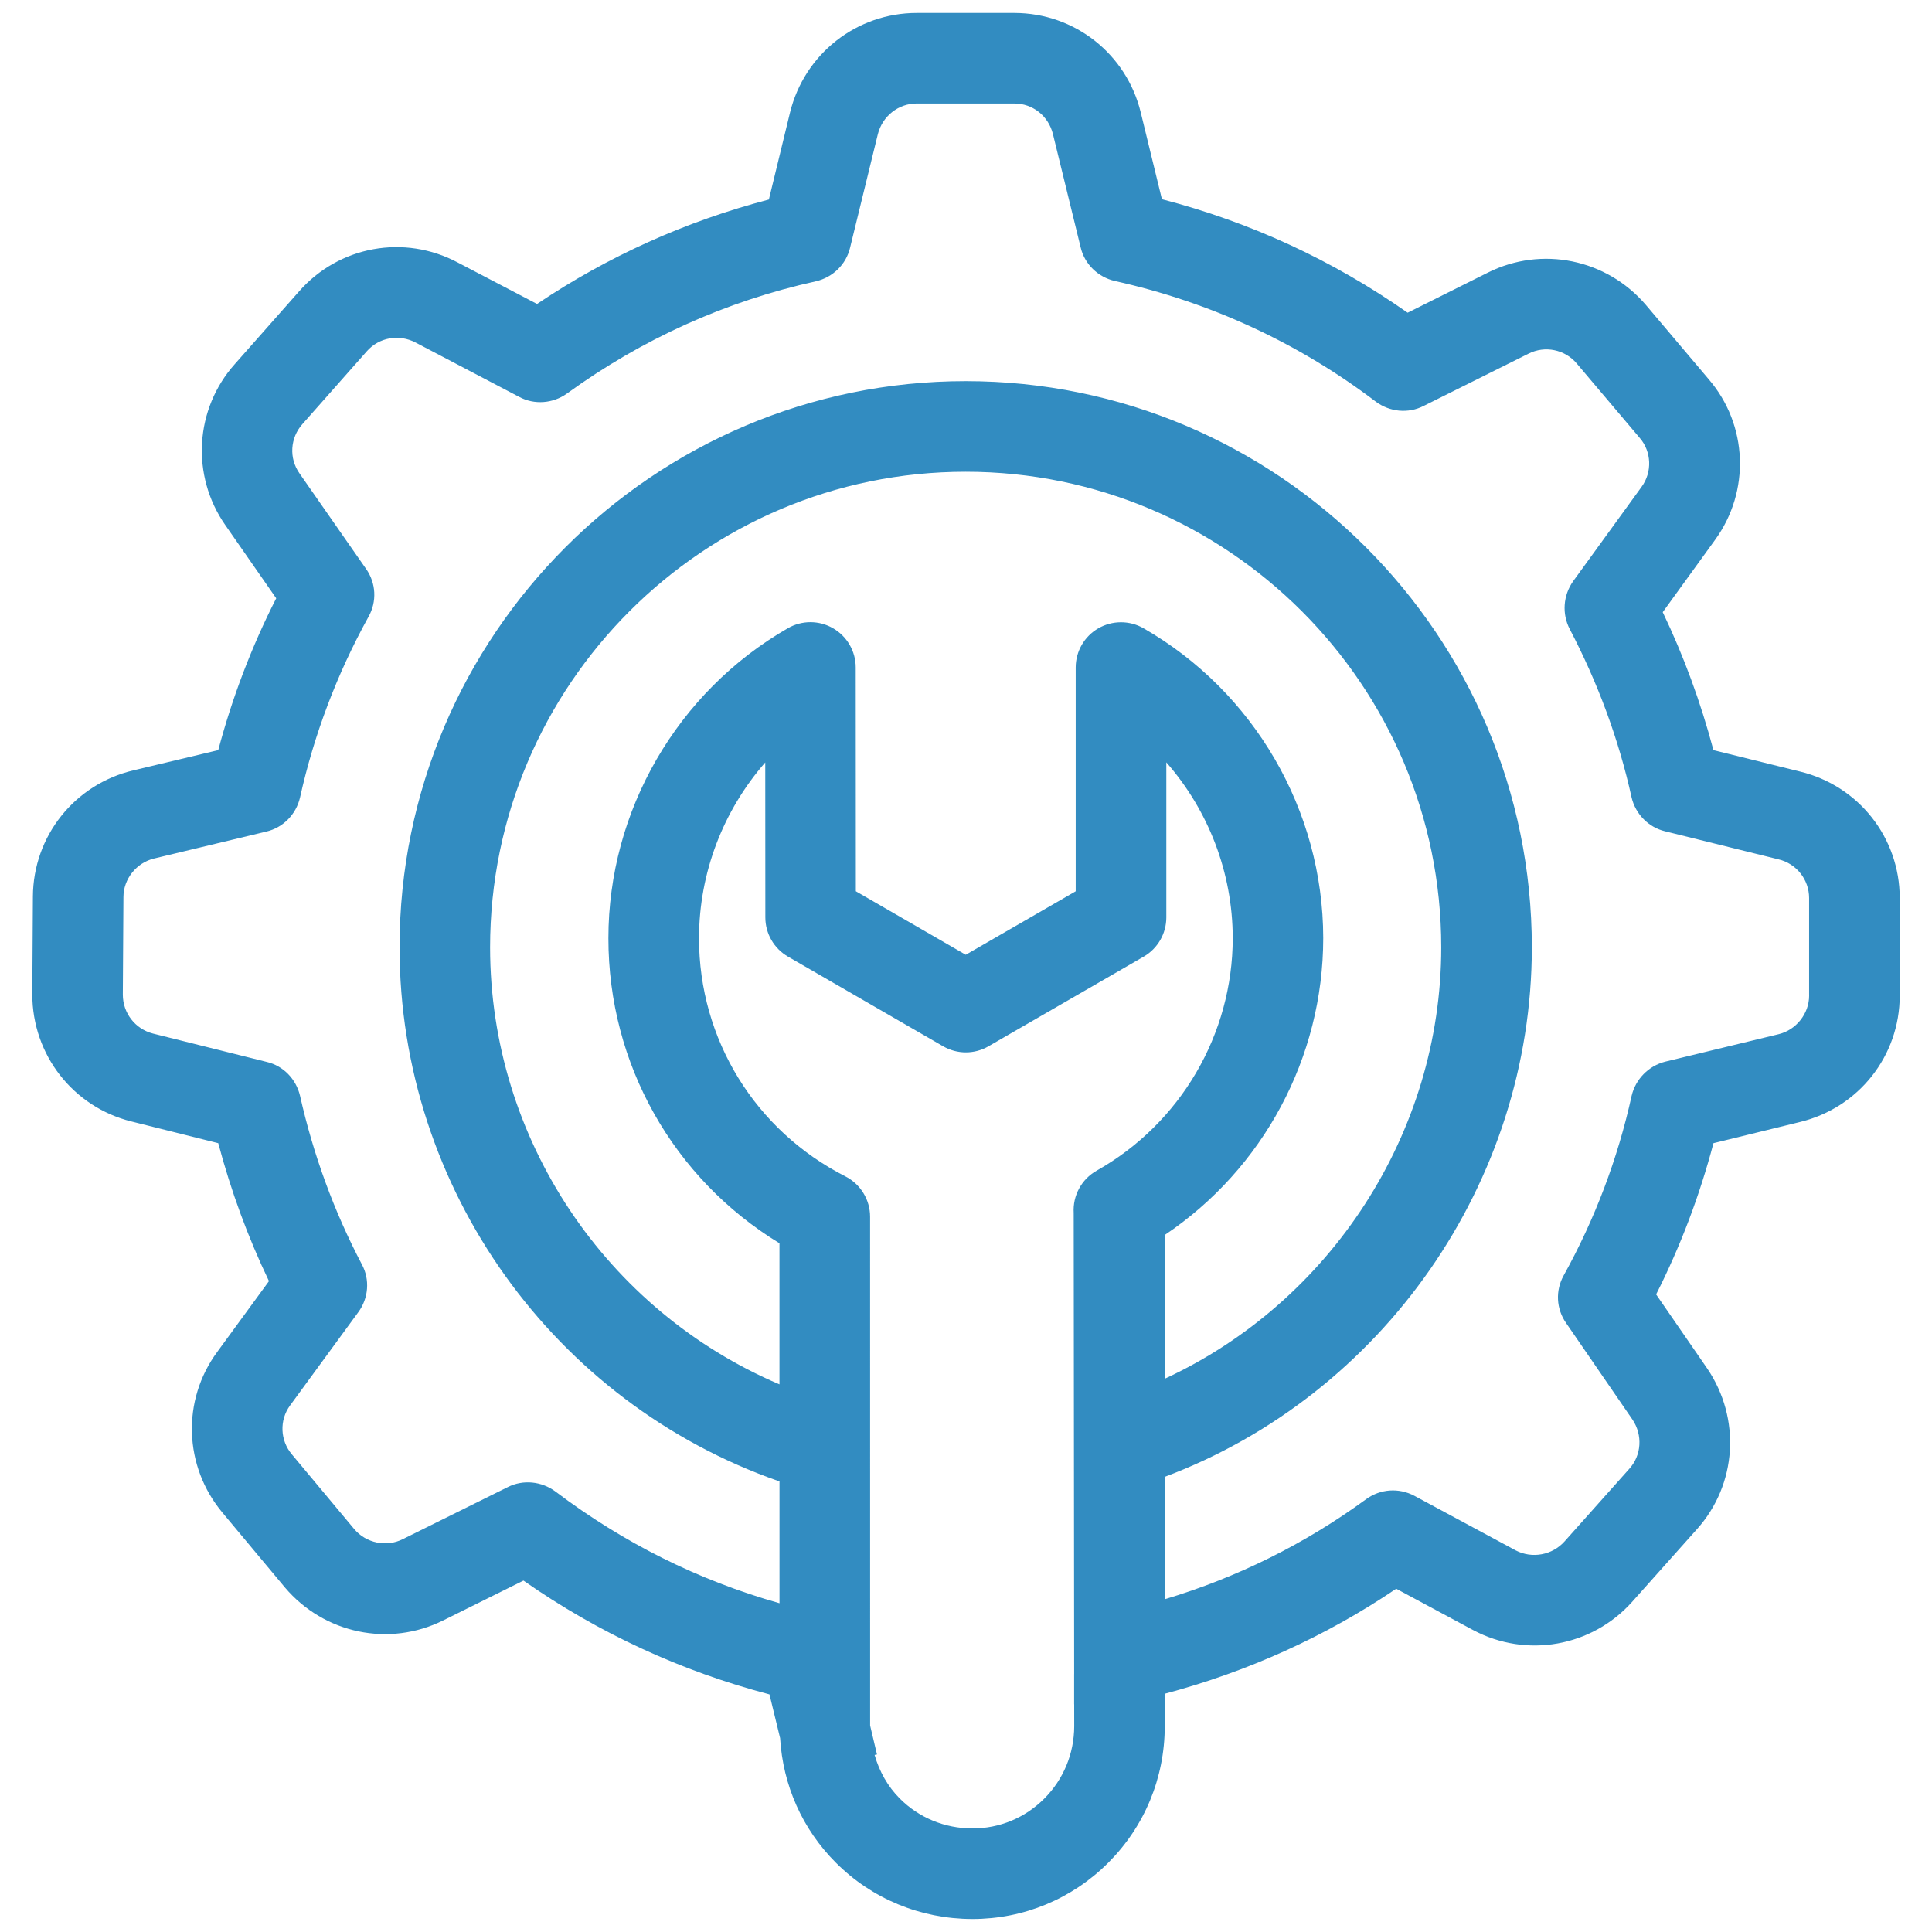
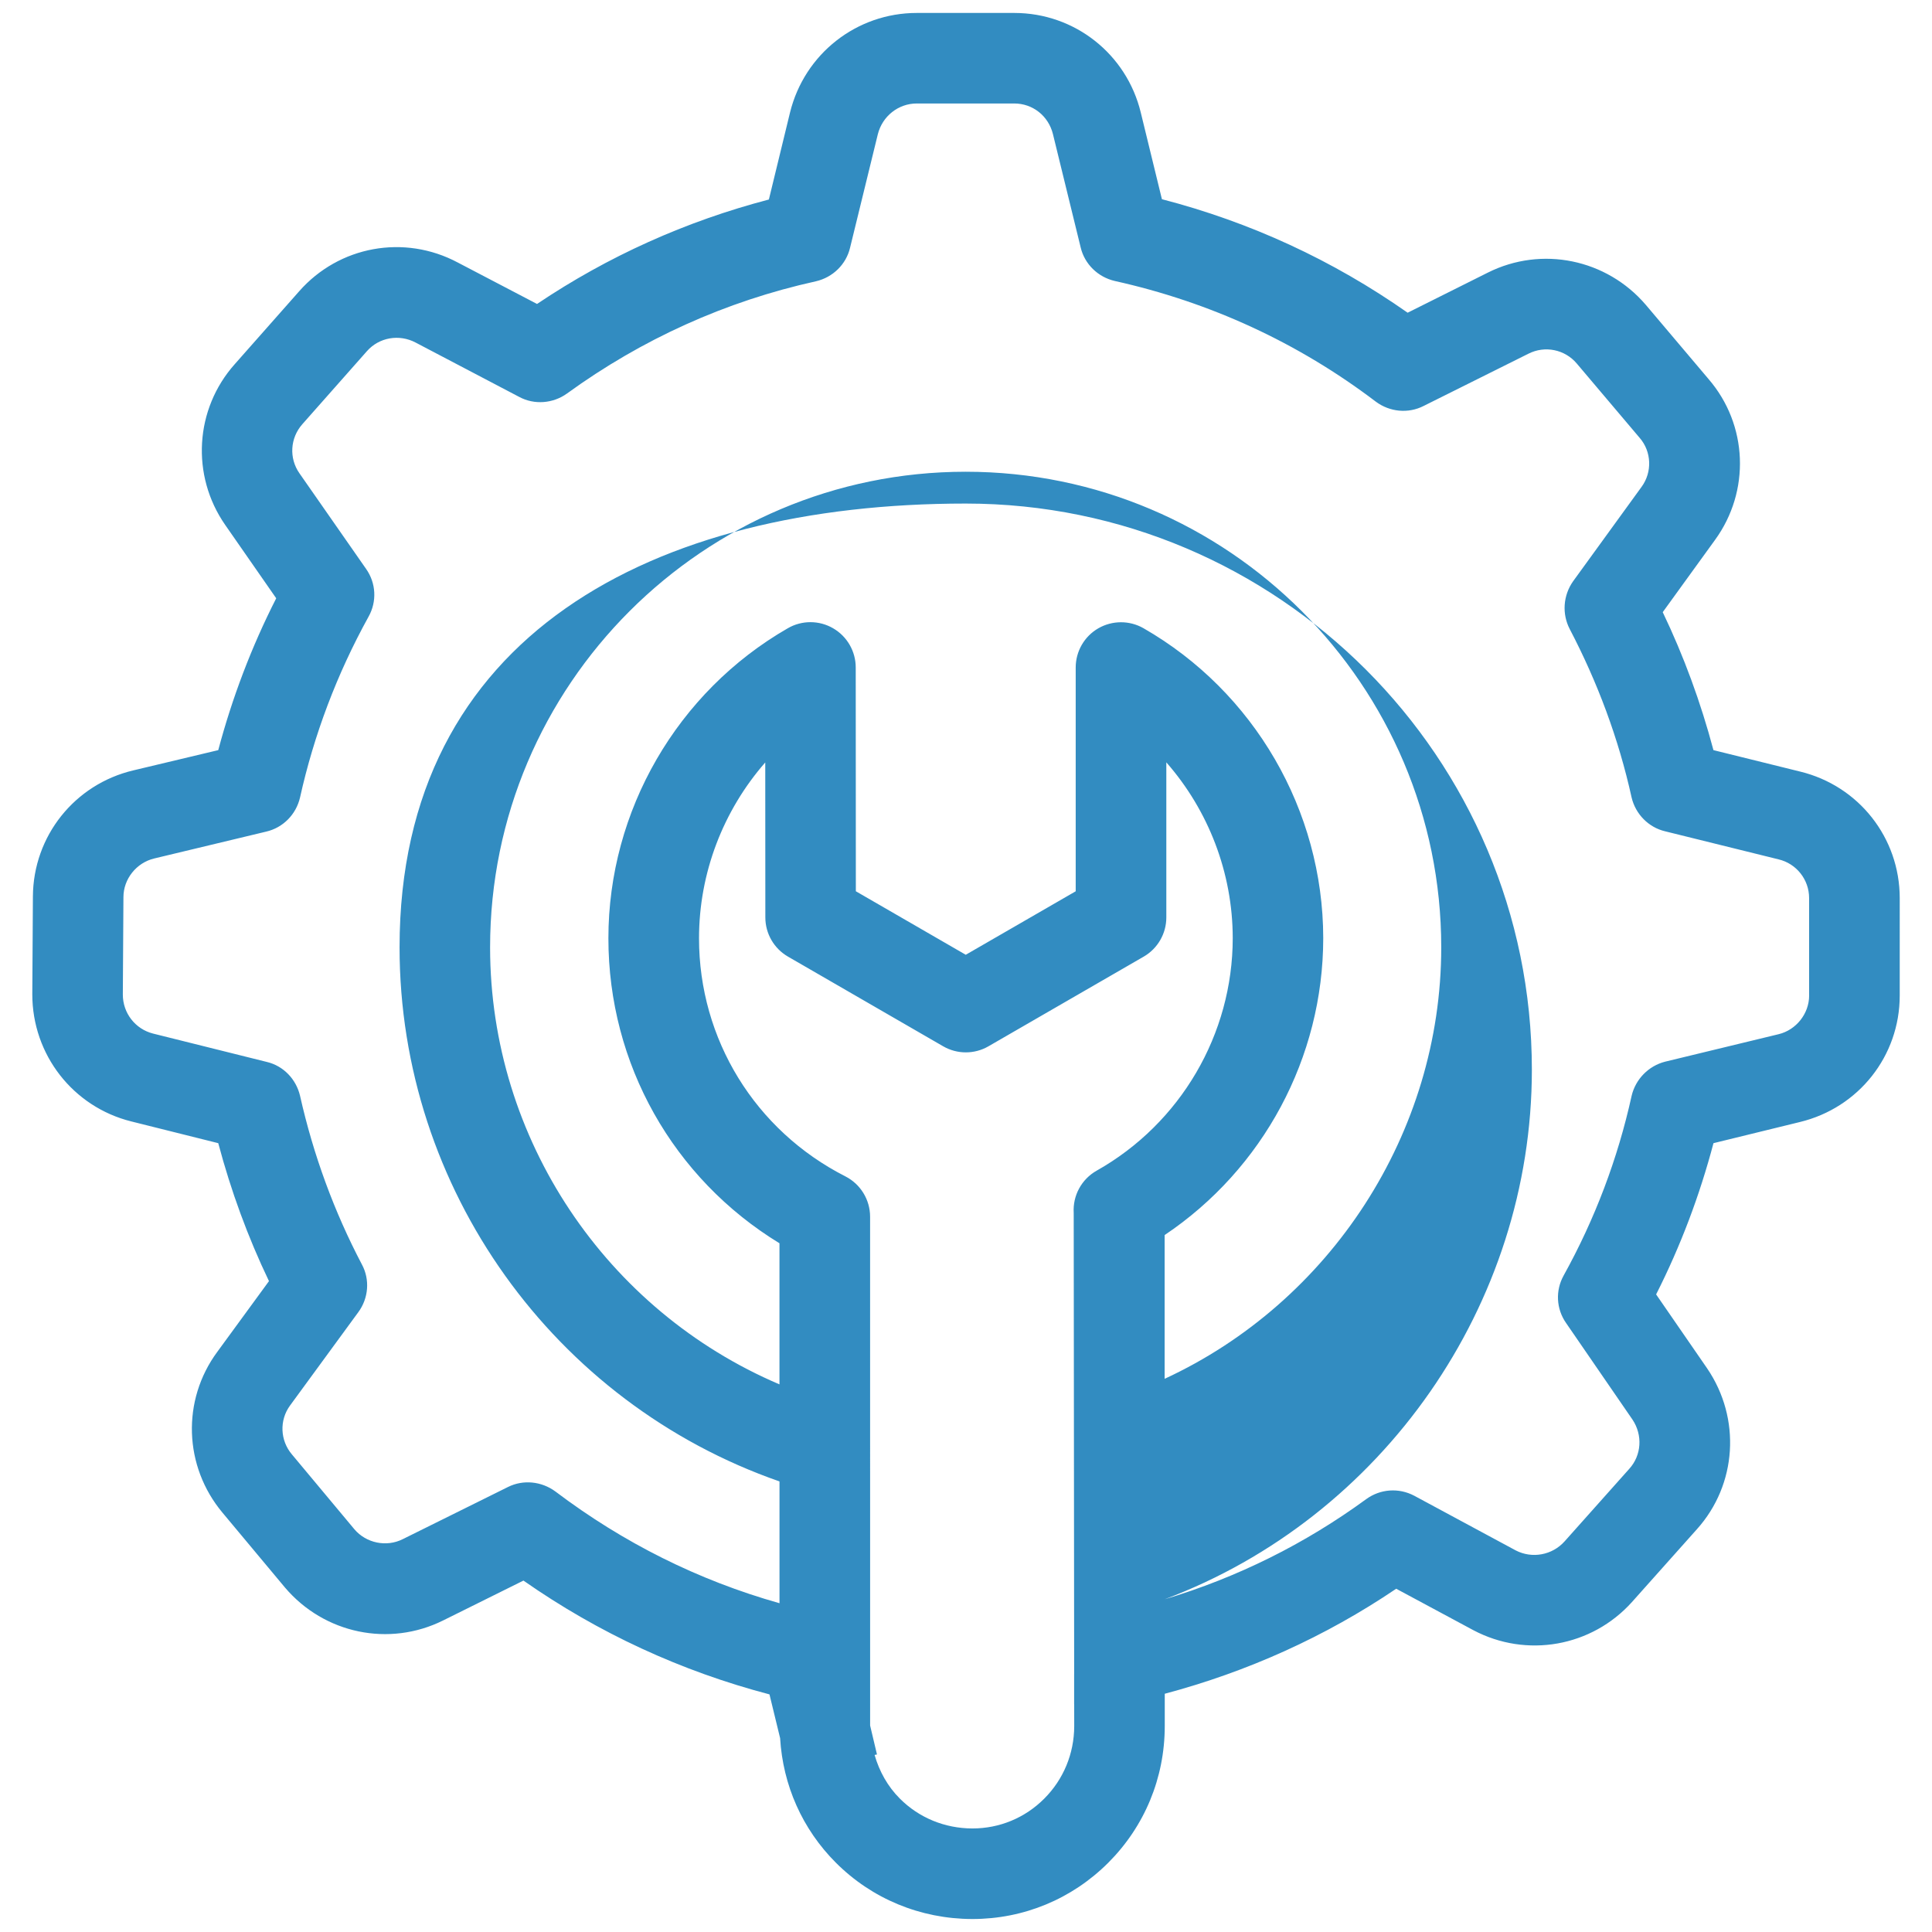
<svg xmlns="http://www.w3.org/2000/svg" version="1.1" id="Layer_1" x="0px" y="0px" width="2000px" height="2000px" viewBox="0 0 2000 2000" enable-background="new 0 0 2000 2000" xml:space="preserve">
-   <path fill="#328CC1" d="M1863.438,798.719l-89.688-22.188c-13.125-49.375-30.625-97.188-52.5-142.813l54.063-74.688  c36.875-50.625,34.063-119.375-6.563-166.563l-65-76.875c-40.625-47.5-107.813-61.25-163.438-33.438l-83.125,41.563  c-77.5-54.375-162.813-93.75-254.375-117.5l-21.875-89.688C1166.25,55.906,1112.5,13.406,1050,13.406H949.063  c-62.188,0-116.25,42.188-131.25,103.125l-21.875,90c-85.938,22.5-166.563,58.75-240,108.125l-81.875-42.813  c-55.625-29.688-123.125-17.188-164.375,29.688l-66.563,75.313c-41.563,46.563-45.625,115.313-10,166.563l52.813,75.938  c-25.625,50.313-45.625,103.125-60,157.188l-87.813,20.938c-60.938,14.375-103.75,68.125-104.063,130.625l-0.625,101.25  c0,62.5,42.188,116.563,102.5,131.563l90,22.5c13.125,49.375,30.625,97.188,52.5,142.813L225,1399.344  c-37.188,50.313-34.688,118.75,5.313,166.563l64.688,77.5c40.625,47.813,107.813,61.875,163.75,34.063l83.125-41.25  c77.813,54.375,163.125,93.75,254.688,117.813l10.938,45l0.063,0.219c2.906,48.813,23,94.25,57.688,128.969  c37.406,37.438,87.469,58.156,141,58.344c0.125,0,0.25,0,0.375,0c53.094,0,103.031-20.688,140.625-58.25  c37.625-37.625,58.406-87.75,58.5-141.156v-33.781c85.594-22.813,166.188-59.063,239.594-108.719l79.688,42.813  c55.313,29.375,122.813,17.188,164.375-29.063l67.188-75.313c41.563-46.25,45.938-114.688,10.625-166.563l-52.813-76.563  c25.313-50,45-102.188,59.375-156.563l89.375-21.875c60.938-14.688,103.438-68.438,103.438-130.938V929.656  C1966.563,867.156,1924.063,813.406,1863.438,798.719z M1205.625,1278.531c101.938-68.375,164.156-183.688,164.188-307.5  c-0.188-132.063-71.469-254.938-186.063-320.688c-14.438-8.281-32.313-8.25-46.813,0.094c-14.469,8.375-23.375,23.844-23.375,40.563  v231.656L999.75,988.375l-113.781-65.75l-0.125-231.688c0-16.719-8.938-32.188-23.438-40.563  c-14.469-8.406-32.375-8.406-46.844-0.031c-114.594,65.938-185.75,188.906-185.75,320.938  c-0.031,130.125,67.094,248.594,177.094,315.75v146.063c-179.094-76.25-299.563-253.719-299.563-452.438  c0-271.469,220.844-492.313,492.313-492.313s492.313,220.844,492.313,492.313c0,192.5-115,367.438-286.344,446.688V1278.531z   M1080.938,1862c-19.875,19.906-46.25,30.813-74.25,30.813c-0.063,0-0.125,0-0.188,0c-28.531-0.094-55.156-11.063-74.938-30.875  c-12.719-12.688-21.313-28.313-26.188-45.219l2.469-0.5l-7.094-29.938l-0.031-526.719c0-17.625-9.906-33.781-25.594-41.781  c-93.469-47.563-151.531-142.031-151.5-246.5c0-67.719,25.094-132.281,68.563-182l0.094,160.438  c0,16.719,8.938,32.188,23.438,40.563l160.656,92.844c14.5,8.375,32.406,8.375,46.875,0l160.688-92.813  c14.5-8.375,23.438-23.844,23.438-40.594V789.188c43.531,49.656,68.656,114.188,68.75,181.875  c-0.031,99.563-54,191.844-140.875,240.813c-15.656,8.844-24.875,25.844-23.75,43.781l0.469,477.25l-0.031,0.156v31.25l0.063,0.031  l0.031,22.719C1111.906,1815.438,1100.906,1842.063,1080.938,1862z M1872.813,1030.594c0,18.75-13.438,35.625-31.563,40  l-117.5,28.438c-17.188,4.375-30.625,18.125-34.688,35.313c-14.375,65.313-38.125,127.813-70.313,185.938  c-8.75,15.625-7.813,34.688,2.5,49.375l68.75,100c10.625,15.938,9.375,36.875-3.438,50.938l-66.875,75  c-12.813,14.375-33.75,18.125-50.625,9.375l-105-56.563c-15.938-8.438-35-7.188-49.688,3.438  c-63.719,46.563-133.719,81.219-208.688,103.719l-0.031-126.719c225.469-84.656,380.094-304.688,380.094-548.219  c0-323.156-262.906-586.063-586.063-586.063S413.625,657.469,413.625,980.625c0,249.906,159.969,471.75,393.313,552.938v126.094  c-0.031,0-0.063,0-0.094-0.031c-84.063-23.75-161.563-62.5-231.875-115.625c-14.375-10.625-33.438-12.5-49.063-4.688  l-109.063,54.063c-16.875,8.438-37.813,4.063-50-10.313l-64.688-77.5c-12.188-14.375-13.125-35.313-1.875-50.625l70.625-96.563  c10.625-14.375,12.188-33.75,3.75-49.375c-28.75-54.688-50.313-113.438-64.063-174.688c-4.063-17.188-17.188-30.938-34.375-35  l-117.813-29.375c-18.438-4.688-31.25-21.25-31.25-40.313l0.625-100.938c0-18.75,13.438-35.625,31.875-40l115.938-27.813  c17.5-4.063,30.938-17.813,35-35.313c14.375-64.688,38.125-127.813,70.938-187.188c8.75-15.625,7.813-34.688-2.5-49.375  l-69.063-99.063c-10.938-15.625-9.688-36.563,3.125-50.938l66.875-75.625c12.5-14.063,33.125-17.813,50.313-8.75l107.188,56.25  c15.625,8.438,35,6.875,49.375-3.438c77.5-56.25,164.375-95.625,257.813-116.25c17.5-4.063,31.25-17.5,35.313-34.688l28.75-117.5  c4.688-18.75,21.25-31.875,40.313-31.875h100.938c19.063,0,35.313,12.813,40,31.563l28.75,117.5  c4.063,17.188,17.813,30.625,35.313,34.688c98.438,21.875,189.688,63.75,270.313,125c14.375,10.625,33.438,12.5,49.375,4.375  l108.438-54.063c17.188-8.75,37.813-4.375,50,10l65.313,77.188c12.188,14.063,13.125,35.313,1.875,50.625l-70.938,97.813  c-10.313,14.688-11.563,33.75-3.438,49.375c28.75,55,50.625,113.438,64.063,174.375c4.063,17.188,17.5,30.938,34.688,35  l117.5,29.063c18.438,4.375,31.563,20.938,31.563,40v100.969H1872.813z" />
+   <path fill="#328CC1" d="M1863.438,798.719l-89.688-22.188c-13.125-49.375-30.625-97.188-52.5-142.813l54.063-74.688  c36.875-50.625,34.063-119.375-6.563-166.563l-65-76.875c-40.625-47.5-107.813-61.25-163.438-33.438l-83.125,41.563  c-77.5-54.375-162.813-93.75-254.375-117.5l-21.875-89.688C1166.25,55.906,1112.5,13.406,1050,13.406H949.063  c-62.188,0-116.25,42.188-131.25,103.125l-21.875,90c-85.938,22.5-166.563,58.75-240,108.125l-81.875-42.813  c-55.625-29.688-123.125-17.188-164.375,29.688l-66.563,75.313c-41.563,46.563-45.625,115.313-10,166.563l52.813,75.938  c-25.625,50.313-45.625,103.125-60,157.188l-87.813,20.938c-60.938,14.375-103.75,68.125-104.063,130.625l-0.625,101.25  c0,62.5,42.188,116.563,102.5,131.563l90,22.5c13.125,49.375,30.625,97.188,52.5,142.813L225,1399.344  c-37.188,50.313-34.688,118.75,5.313,166.563l64.688,77.5c40.625,47.813,107.813,61.875,163.75,34.063l83.125-41.25  c77.813,54.375,163.125,93.75,254.688,117.813l10.938,45l0.063,0.219c2.906,48.813,23,94.25,57.688,128.969  c37.406,37.438,87.469,58.156,141,58.344c0.125,0,0.25,0,0.375,0c53.094,0,103.031-20.688,140.625-58.25  c37.625-37.625,58.406-87.75,58.5-141.156v-33.781c85.594-22.813,166.188-59.063,239.594-108.719l79.688,42.813  c55.313,29.375,122.813,17.188,164.375-29.063l67.188-75.313c41.563-46.25,45.938-114.688,10.625-166.563l-52.813-76.563  c25.313-50,45-102.188,59.375-156.563l89.375-21.875c60.938-14.688,103.438-68.438,103.438-130.938V929.656  C1966.563,867.156,1924.063,813.406,1863.438,798.719z M1205.625,1278.531c101.938-68.375,164.156-183.688,164.188-307.5  c-0.188-132.063-71.469-254.938-186.063-320.688c-14.438-8.281-32.313-8.25-46.813,0.094c-14.469,8.375-23.375,23.844-23.375,40.563  v231.656L999.75,988.375l-113.781-65.75l-0.125-231.688c0-16.719-8.938-32.188-23.438-40.563  c-14.469-8.406-32.375-8.406-46.844-0.031c-114.594,65.938-185.75,188.906-185.75,320.938  c-0.031,130.125,67.094,248.594,177.094,315.75v146.063c-179.094-76.25-299.563-253.719-299.563-452.438  c0-271.469,220.844-492.313,492.313-492.313s492.313,220.844,492.313,492.313c0,192.5-115,367.438-286.344,446.688V1278.531z   M1080.938,1862c-19.875,19.906-46.25,30.813-74.25,30.813c-0.063,0-0.125,0-0.188,0c-28.531-0.094-55.156-11.063-74.938-30.875  c-12.719-12.688-21.313-28.313-26.188-45.219l2.469-0.5l-7.094-29.938l-0.031-526.719c0-17.625-9.906-33.781-25.594-41.781  c-93.469-47.563-151.531-142.031-151.5-246.5c0-67.719,25.094-132.281,68.563-182l0.094,160.438  c0,16.719,8.938,32.188,23.438,40.563l160.656,92.844c14.5,8.375,32.406,8.375,46.875,0l160.688-92.813  c14.5-8.375,23.438-23.844,23.438-40.594V789.188c43.531,49.656,68.656,114.188,68.75,181.875  c-0.031,99.563-54,191.844-140.875,240.813c-15.656,8.844-24.875,25.844-23.75,43.781l0.469,477.25l-0.031,0.156v31.25l0.063,0.031  l0.031,22.719C1111.906,1815.438,1100.906,1842.063,1080.938,1862z M1872.813,1030.594c0,18.75-13.438,35.625-31.563,40  l-117.5,28.438c-17.188,4.375-30.625,18.125-34.688,35.313c-14.375,65.313-38.125,127.813-70.313,185.938  c-8.75,15.625-7.813,34.688,2.5,49.375l68.75,100c10.625,15.938,9.375,36.875-3.438,50.938l-66.875,75  c-12.813,14.375-33.75,18.125-50.625,9.375l-105-56.563c-15.938-8.438-35-7.188-49.688,3.438  c-63.719,46.563-133.719,81.219-208.688,103.719c225.469-84.656,380.094-304.688,380.094-548.219  c0-323.156-262.906-586.063-586.063-586.063S413.625,657.469,413.625,980.625c0,249.906,159.969,471.75,393.313,552.938v126.094  c-0.031,0-0.063,0-0.094-0.031c-84.063-23.75-161.563-62.5-231.875-115.625c-14.375-10.625-33.438-12.5-49.063-4.688  l-109.063,54.063c-16.875,8.438-37.813,4.063-50-10.313l-64.688-77.5c-12.188-14.375-13.125-35.313-1.875-50.625l70.625-96.563  c10.625-14.375,12.188-33.75,3.75-49.375c-28.75-54.688-50.313-113.438-64.063-174.688c-4.063-17.188-17.188-30.938-34.375-35  l-117.813-29.375c-18.438-4.688-31.25-21.25-31.25-40.313l0.625-100.938c0-18.75,13.438-35.625,31.875-40l115.938-27.813  c17.5-4.063,30.938-17.813,35-35.313c14.375-64.688,38.125-127.813,70.938-187.188c8.75-15.625,7.813-34.688-2.5-49.375  l-69.063-99.063c-10.938-15.625-9.688-36.563,3.125-50.938l66.875-75.625c12.5-14.063,33.125-17.813,50.313-8.75l107.188,56.25  c15.625,8.438,35,6.875,49.375-3.438c77.5-56.25,164.375-95.625,257.813-116.25c17.5-4.063,31.25-17.5,35.313-34.688l28.75-117.5  c4.688-18.75,21.25-31.875,40.313-31.875h100.938c19.063,0,35.313,12.813,40,31.563l28.75,117.5  c4.063,17.188,17.813,30.625,35.313,34.688c98.438,21.875,189.688,63.75,270.313,125c14.375,10.625,33.438,12.5,49.375,4.375  l108.438-54.063c17.188-8.75,37.813-4.375,50,10l65.313,77.188c12.188,14.063,13.125,35.313,1.875,50.625l-70.938,97.813  c-10.313,14.688-11.563,33.75-3.438,49.375c28.75,55,50.625,113.438,64.063,174.375c4.063,17.188,17.5,30.938,34.688,35  l117.5,29.063c18.438,4.375,31.563,20.938,31.563,40v100.969H1872.813z" />
</svg>